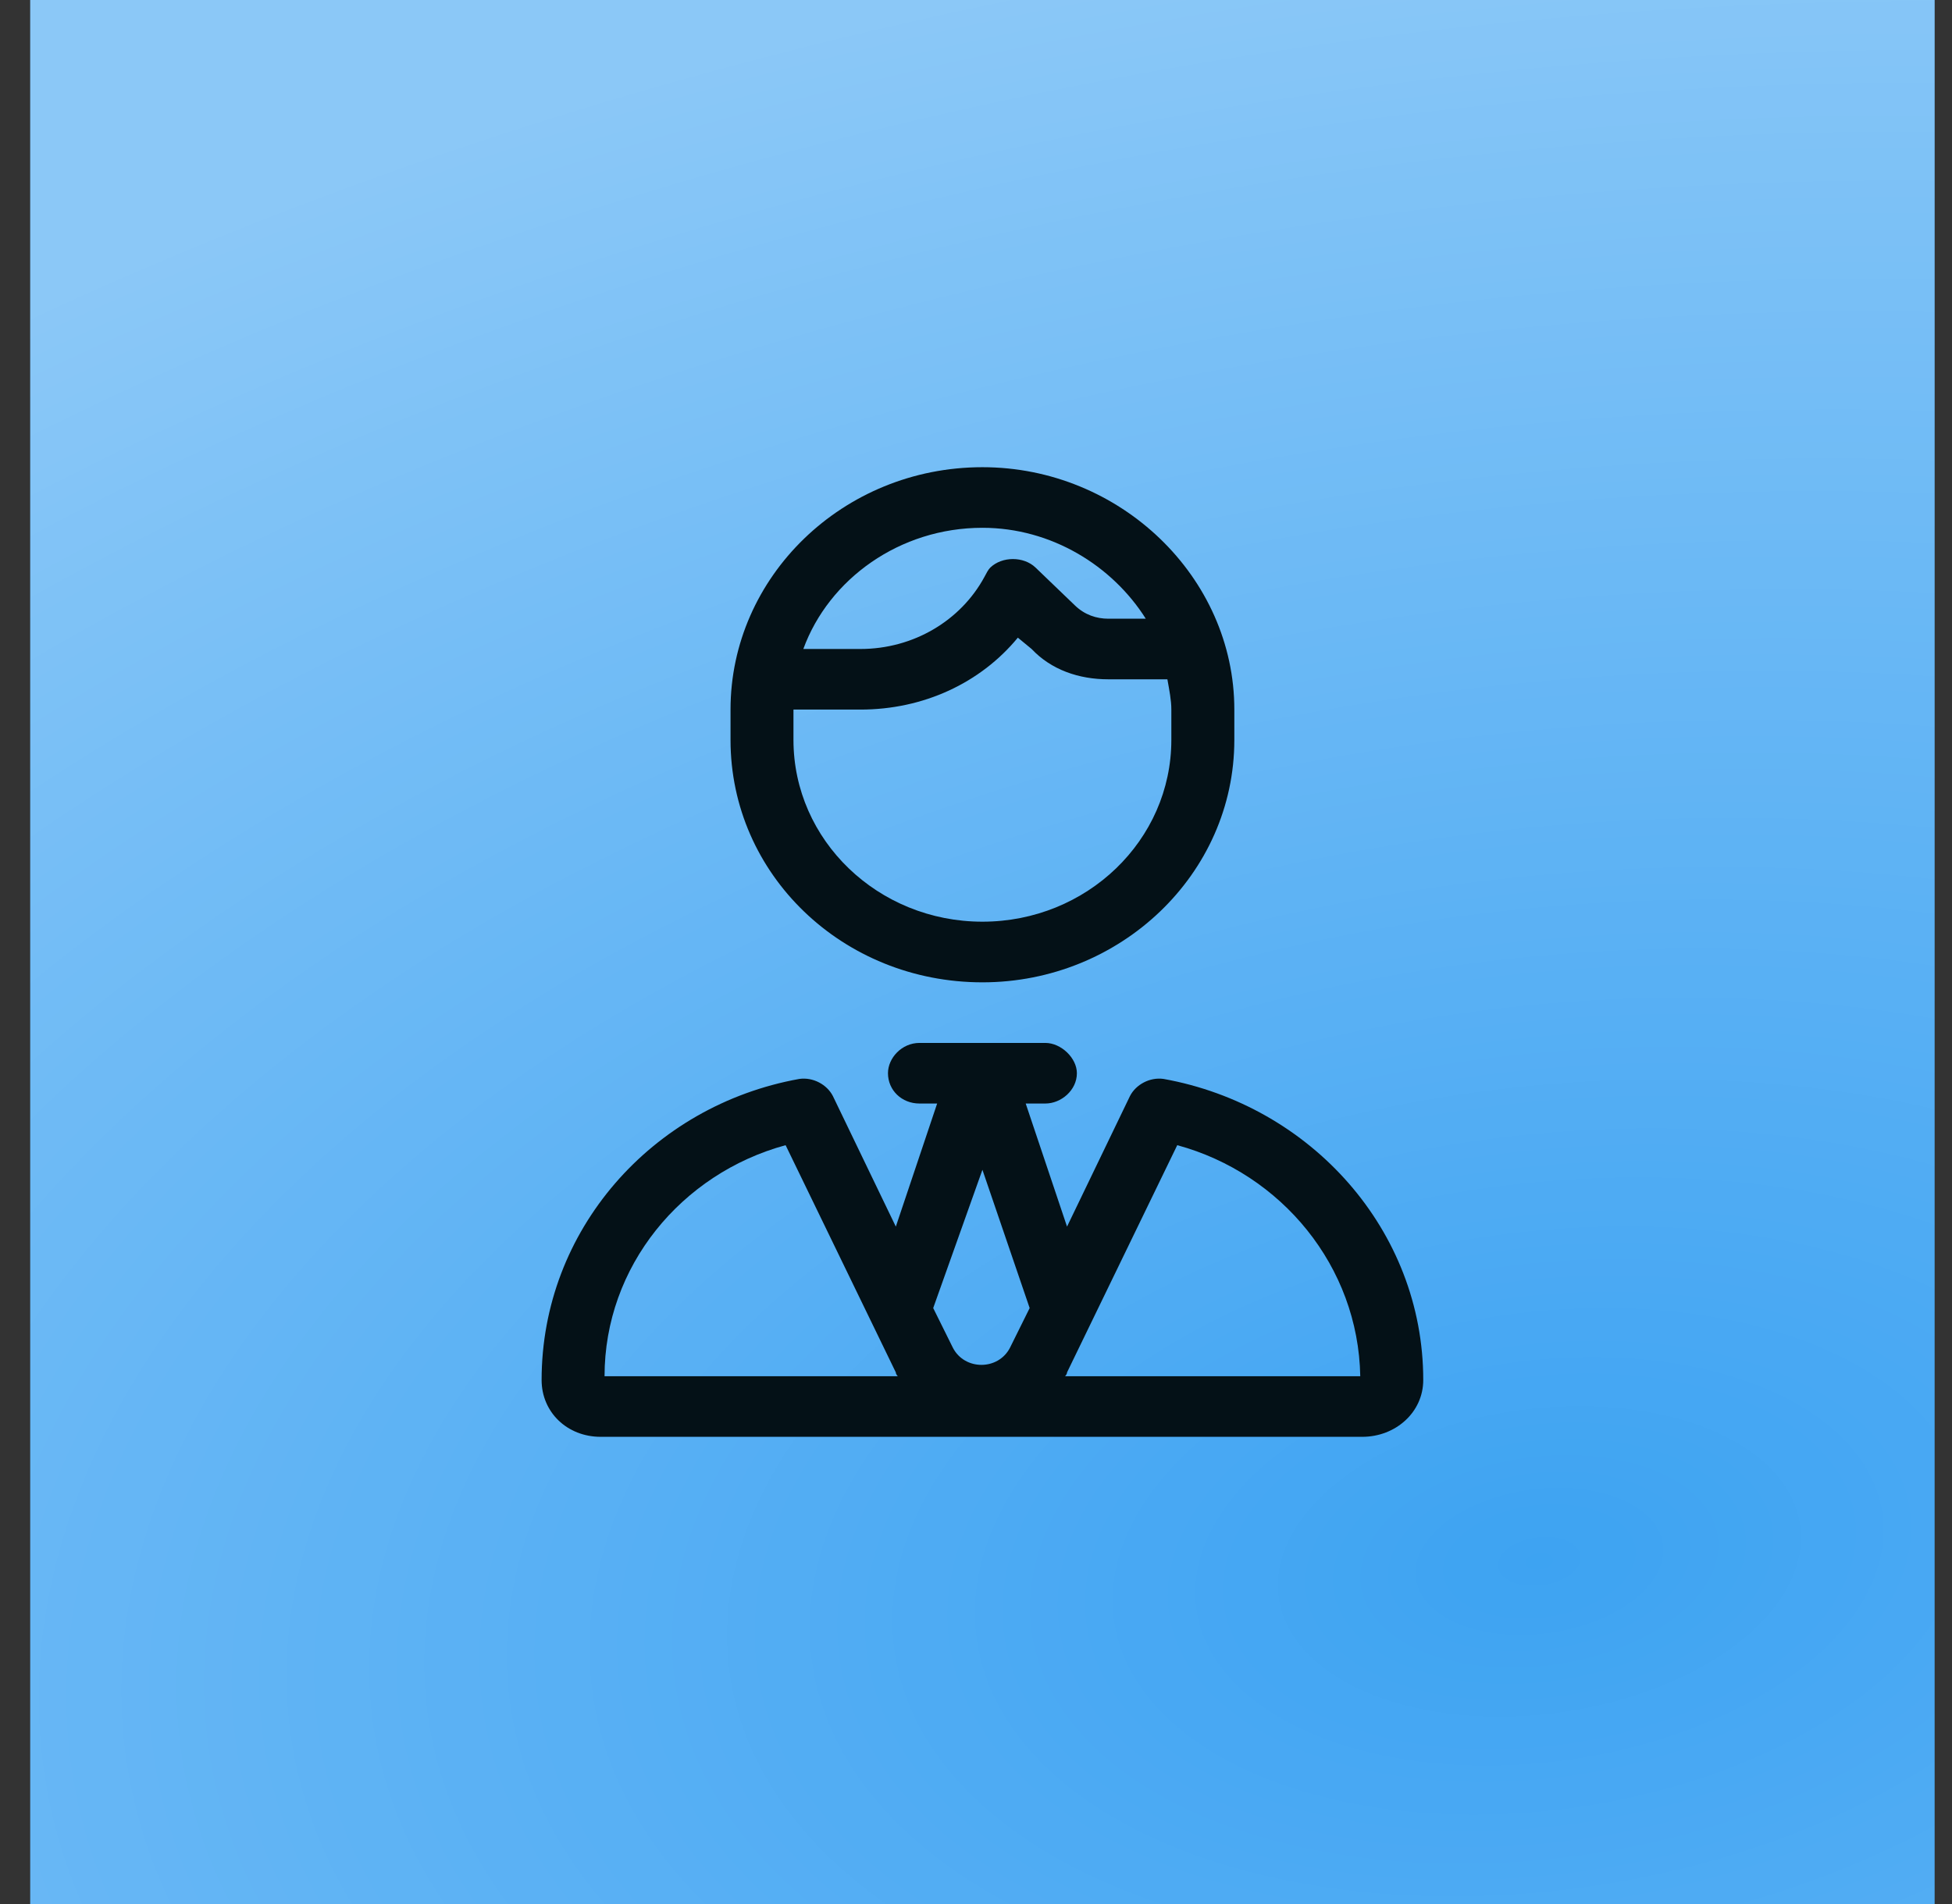
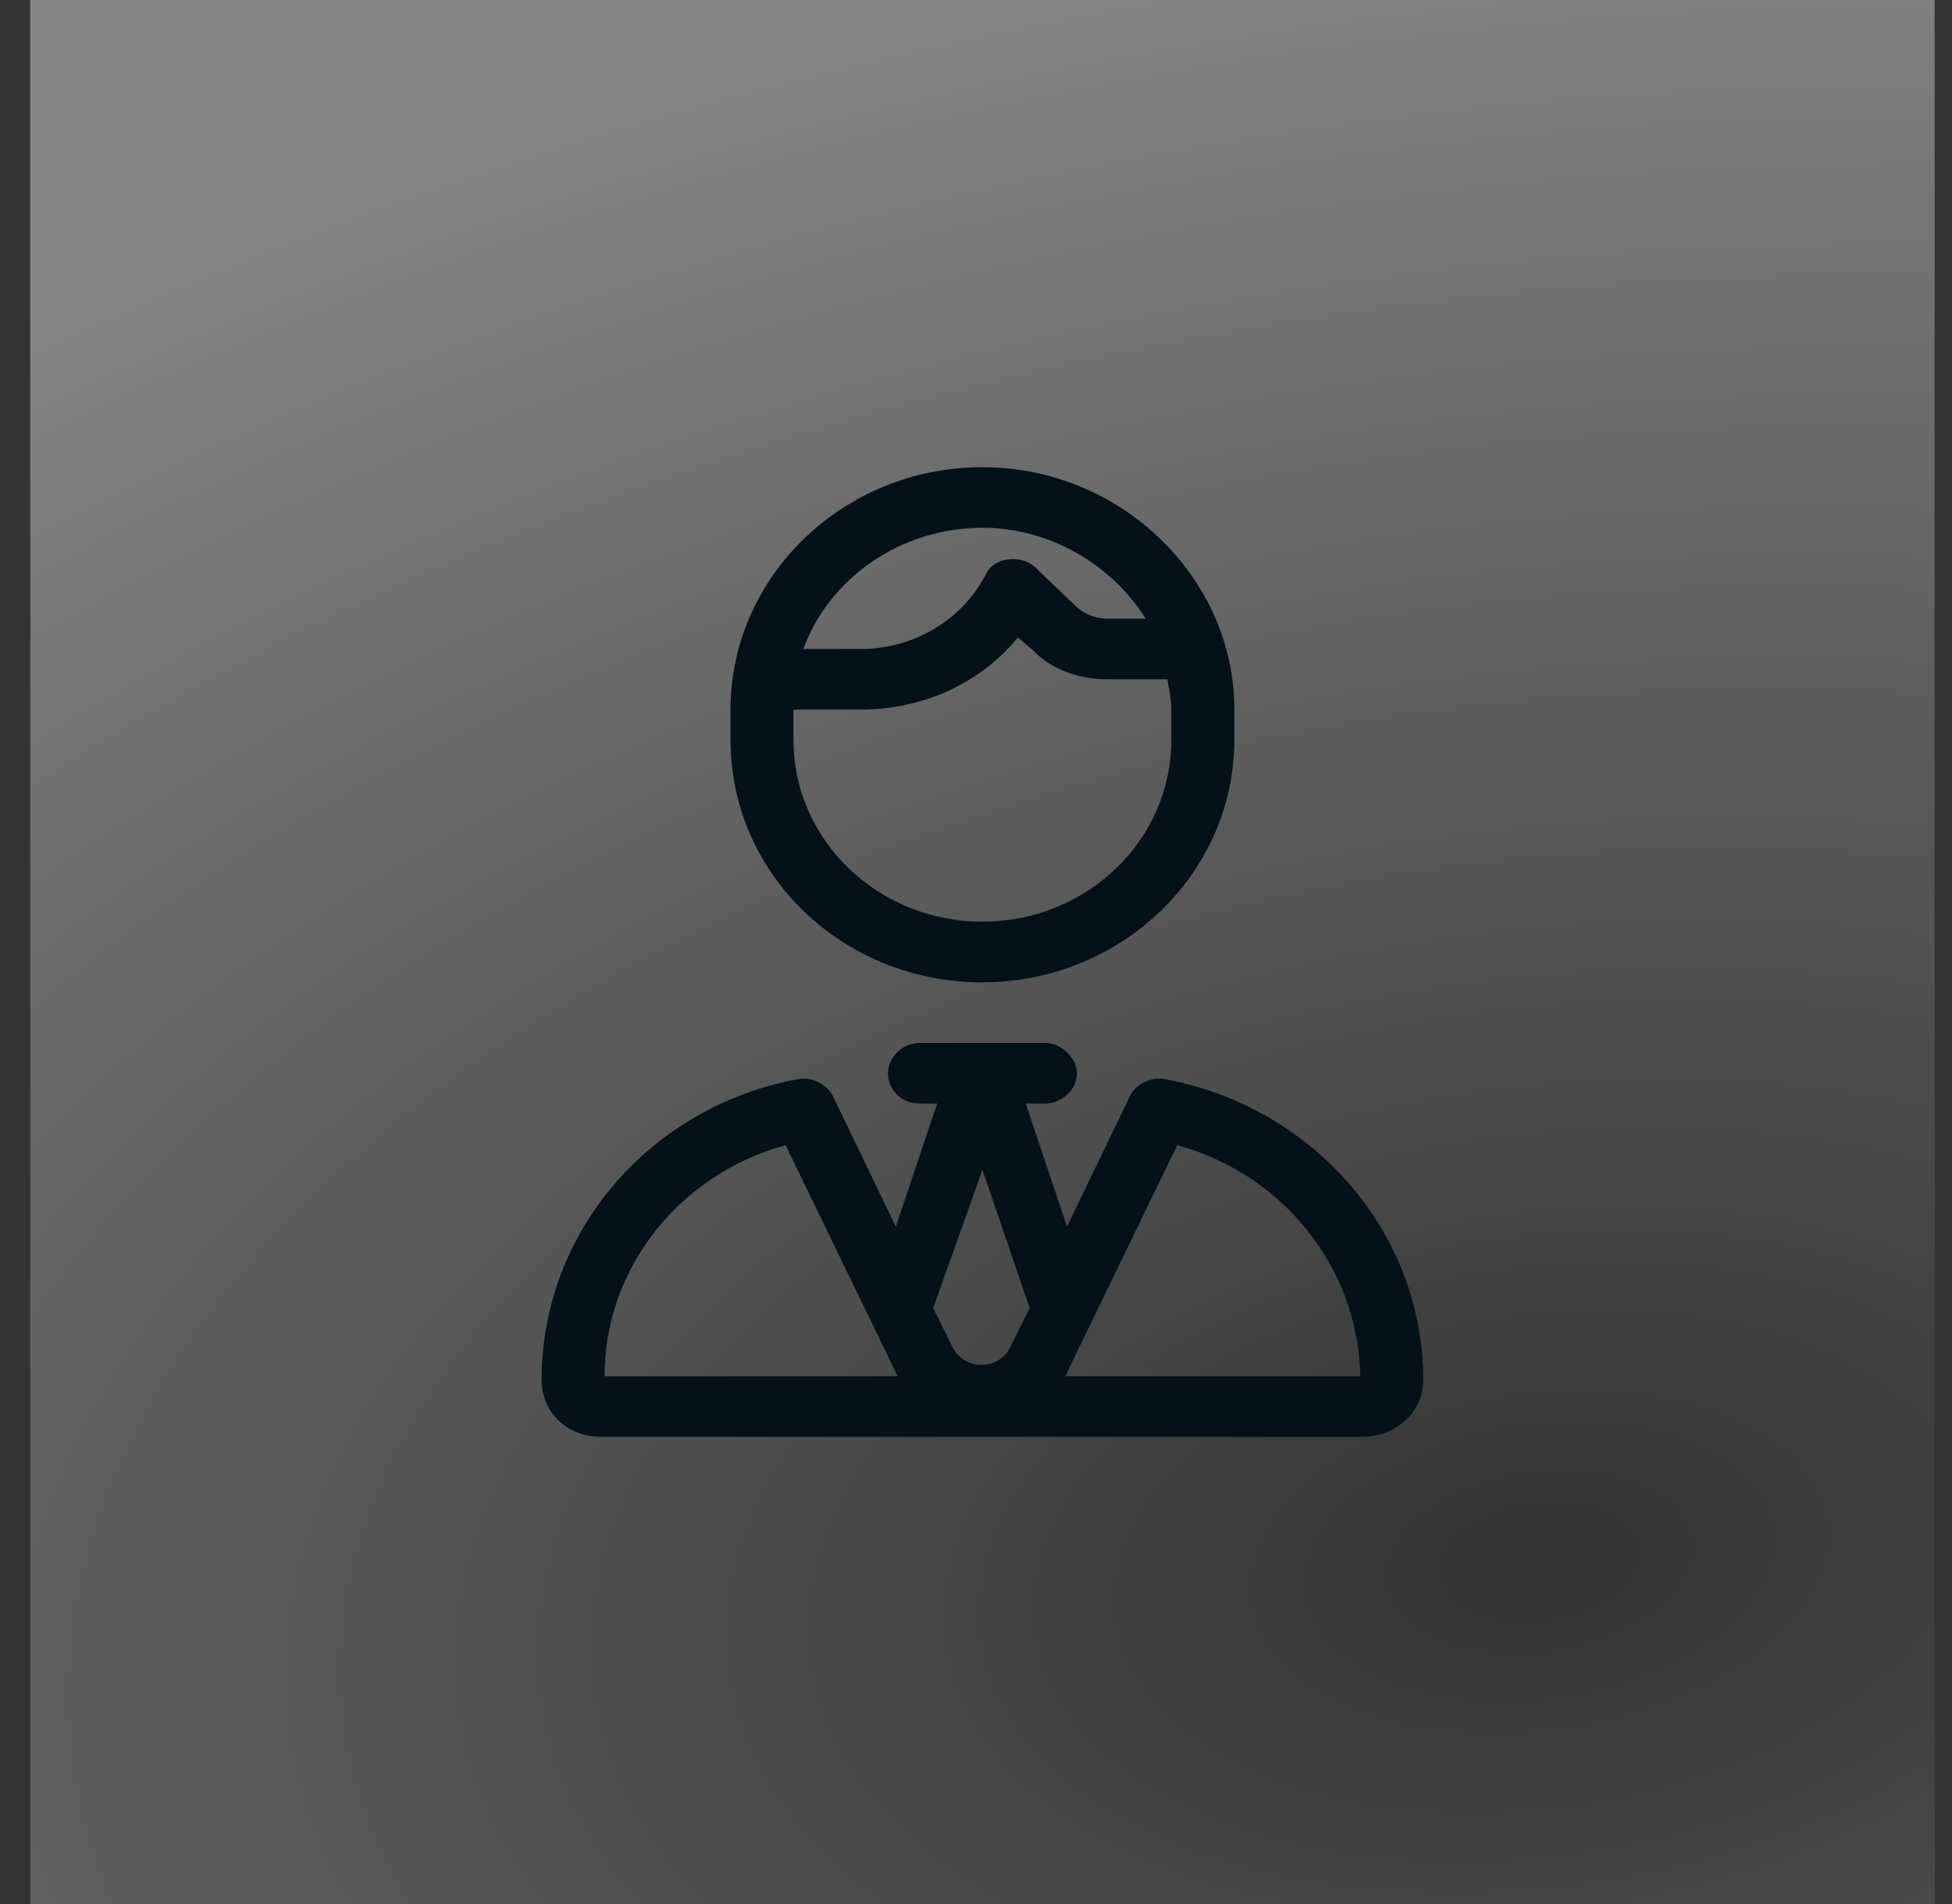
<svg xmlns="http://www.w3.org/2000/svg" width="41" height="40" viewBox="0 0 41 40" fill="none">
  <rect x="0" y="0" width="41" height="40" fill="#333333" stroke="none" />
-   <rect width="40" height="40" transform="translate(0.635)" fill="#3DA3F2" />
  <rect width="40" height="40" transform="translate(0.635)" fill="url(#paint0_radial_14710_5083)" />
  <path d="M24.603 14.907C24.603 14.709 24.562 14.51 24.52 14.271H23.28C22.66 14.271 22.081 14.072 21.668 13.634L21.379 13.396C20.593 14.35 19.395 14.907 18.072 14.907H16.666V15.544C16.666 17.653 18.444 19.363 20.635 19.363C22.826 19.363 24.603 17.653 24.603 15.544V14.907ZM20.8 11.924C21.048 11.685 21.503 11.685 21.751 11.924L22.578 12.719C22.784 12.918 23.032 12.998 23.28 12.998H24.066C23.363 11.884 22.081 11.088 20.635 11.088C18.899 11.088 17.411 12.162 16.873 13.634H18.072C19.188 13.634 20.18 13.037 20.676 12.122C20.717 12.043 20.759 11.963 20.8 11.924ZM15.344 14.907C15.344 12.122 17.7 9.815 20.635 9.815C23.528 9.815 25.926 12.122 25.926 14.907V15.544C25.926 18.369 23.528 20.637 20.635 20.637C17.7 20.637 15.344 18.369 15.344 15.544V14.907ZM19.312 21.91H21.957C22.288 21.91 22.619 22.228 22.619 22.546C22.619 22.904 22.288 23.183 21.957 23.183H21.544L22.412 25.769L23.735 23.024C23.859 22.785 24.148 22.626 24.438 22.666C27.538 23.223 29.894 25.849 29.894 28.992C29.894 29.668 29.315 30.185 28.613 30.185H12.616C11.913 30.185 11.376 29.668 11.376 28.992C11.376 25.849 13.69 23.223 16.791 22.666C17.08 22.626 17.369 22.785 17.493 23.024L18.816 25.769L19.684 23.183H19.312C18.94 23.183 18.651 22.904 18.651 22.546C18.651 22.228 18.94 21.91 19.312 21.91ZM20.015 28.315C20.263 28.793 20.965 28.793 21.213 28.315L21.627 27.48L20.635 24.575L19.601 27.48L20.015 28.315ZM18.816 28.832L16.501 24.058C14.31 24.655 12.698 26.605 12.698 28.912H18.857C18.857 28.912 18.816 28.872 18.816 28.832ZM28.571 28.912C28.53 26.605 26.918 24.655 24.727 24.058L22.412 28.832C22.412 28.872 22.371 28.912 22.371 28.912H28.571Z" fill="#041117" />
  <defs>
    <radialGradient id="paint0_radial_14710_5083" cx="0" cy="0" r="1" gradientUnits="userSpaceOnUse" gradientTransform="translate(31.817 33.078) rotate(-96.812) scale(34.856 59.164)">
      <stop stop-color="white" stop-opacity="0" />
      <stop offset="1" stop-color="white" stop-opacity="0.4" />
    </radialGradient>
  </defs>
</svg>